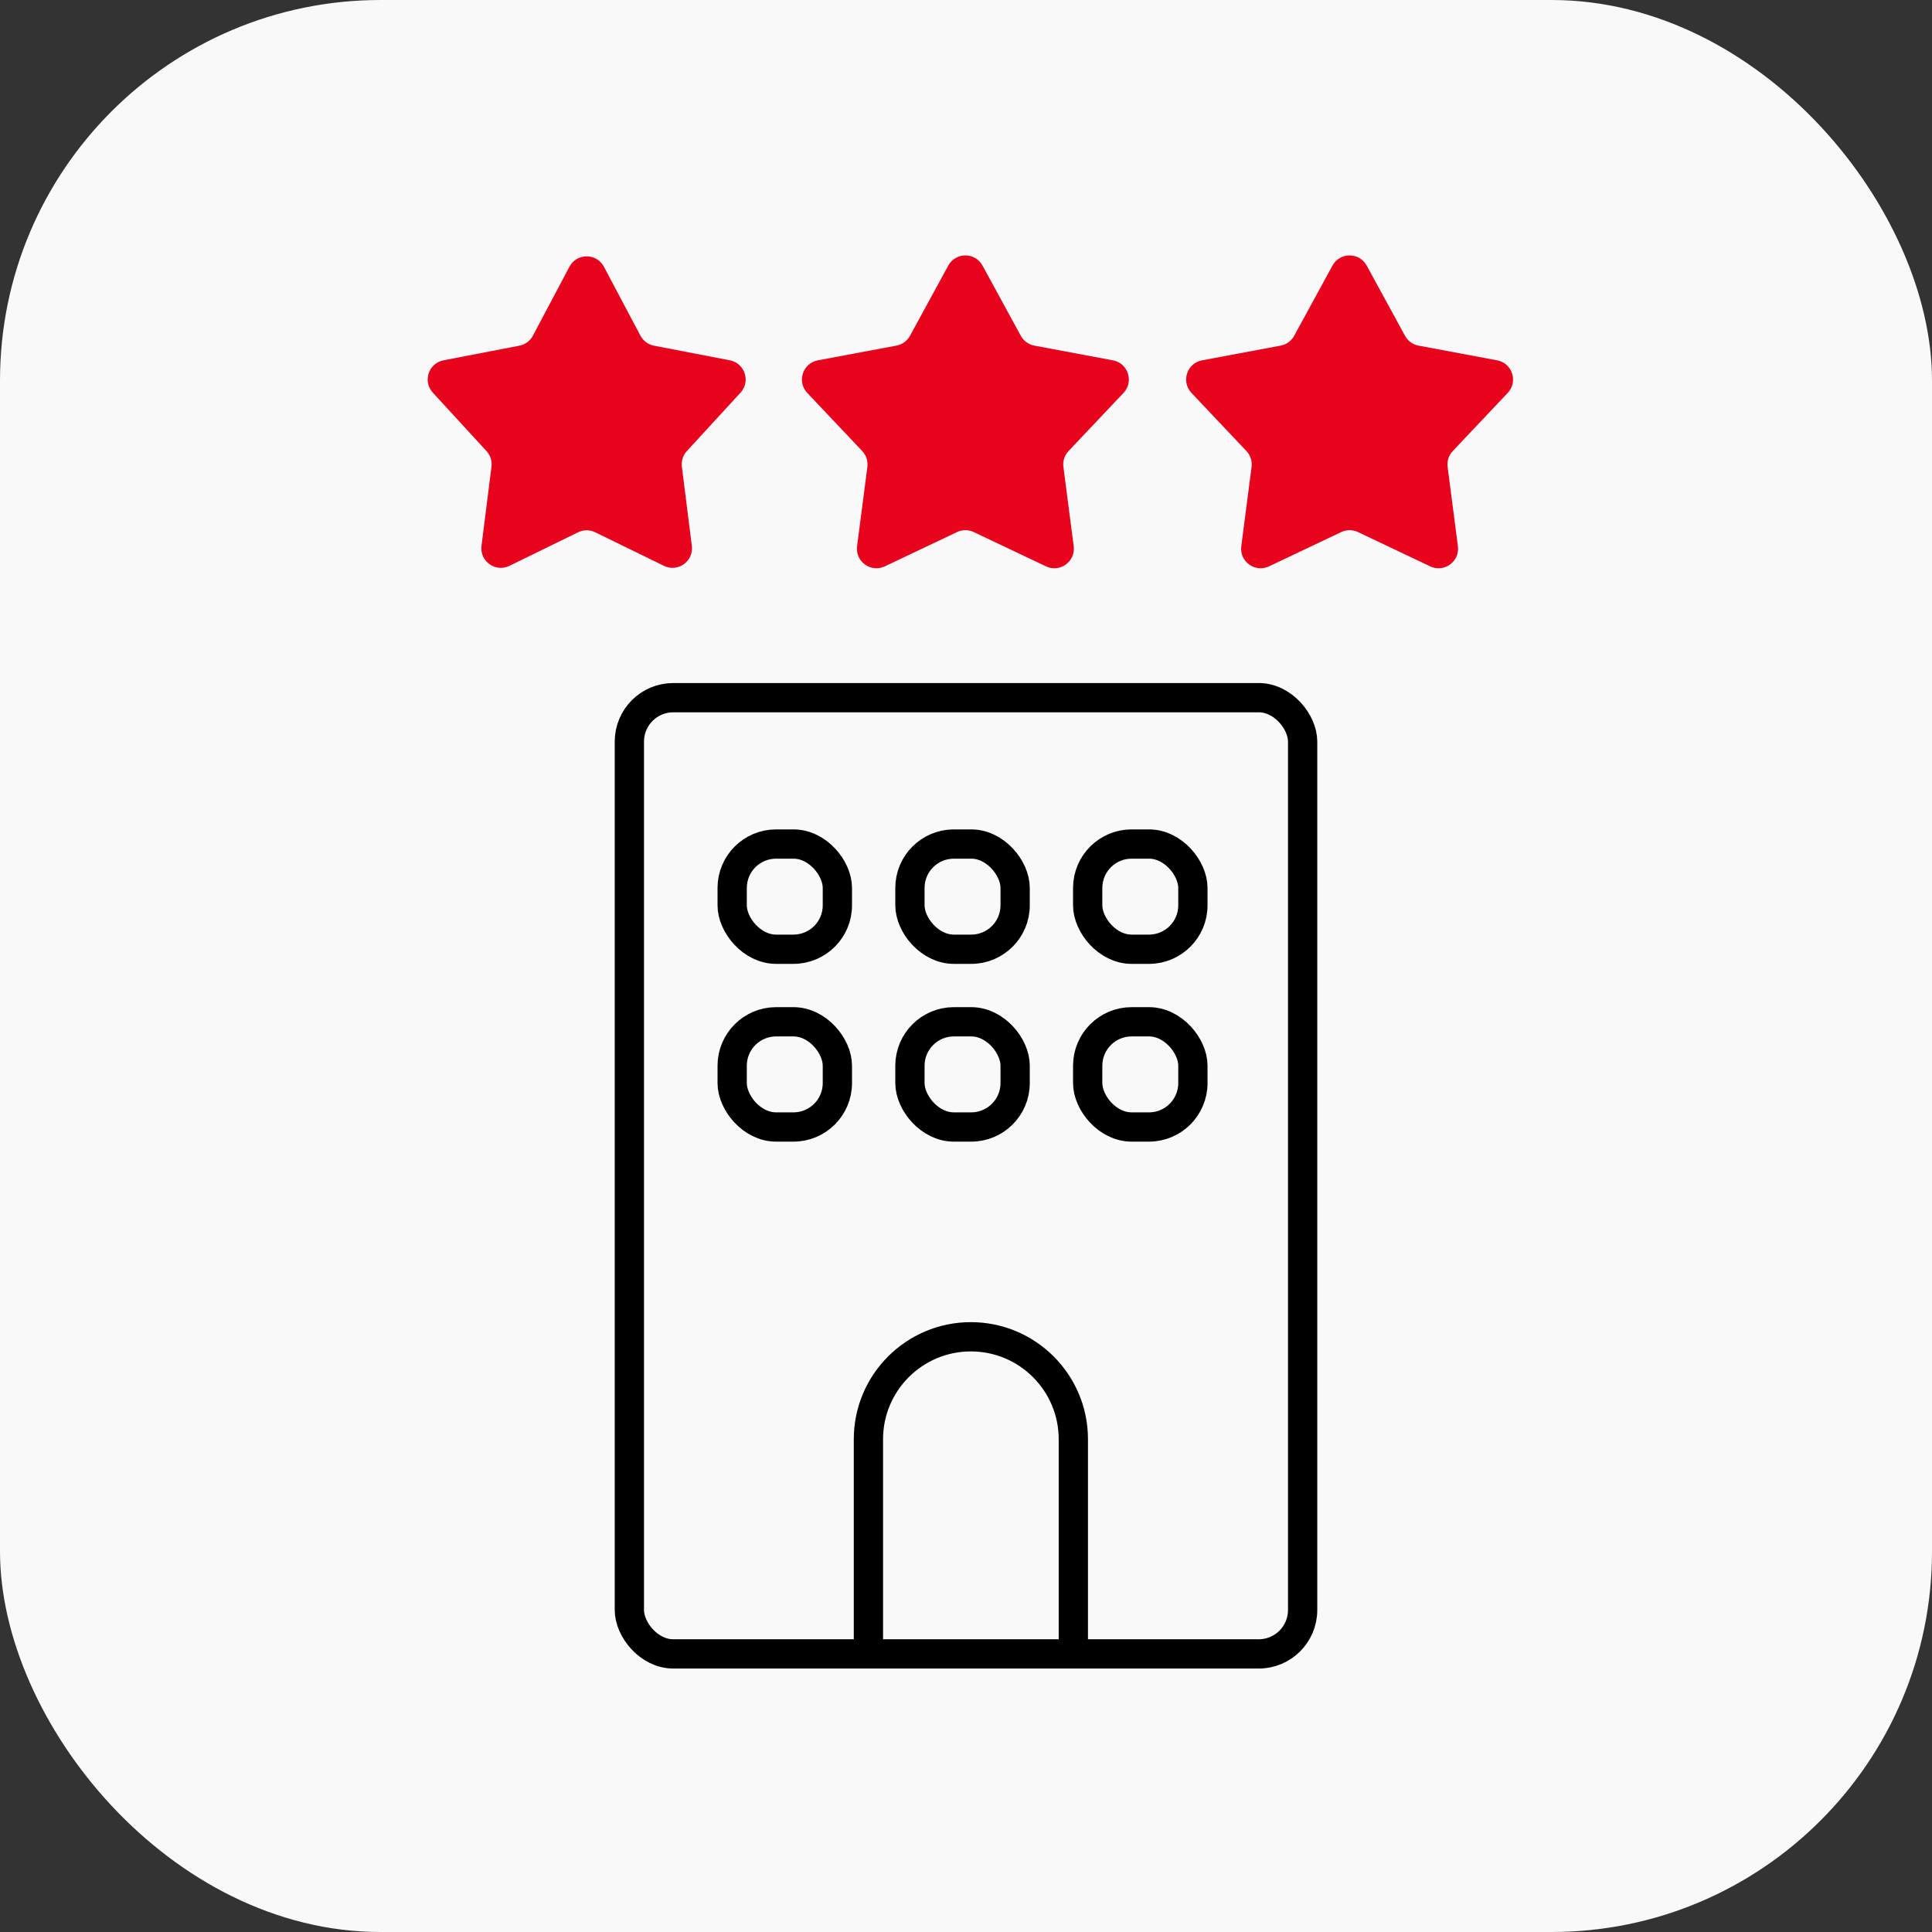
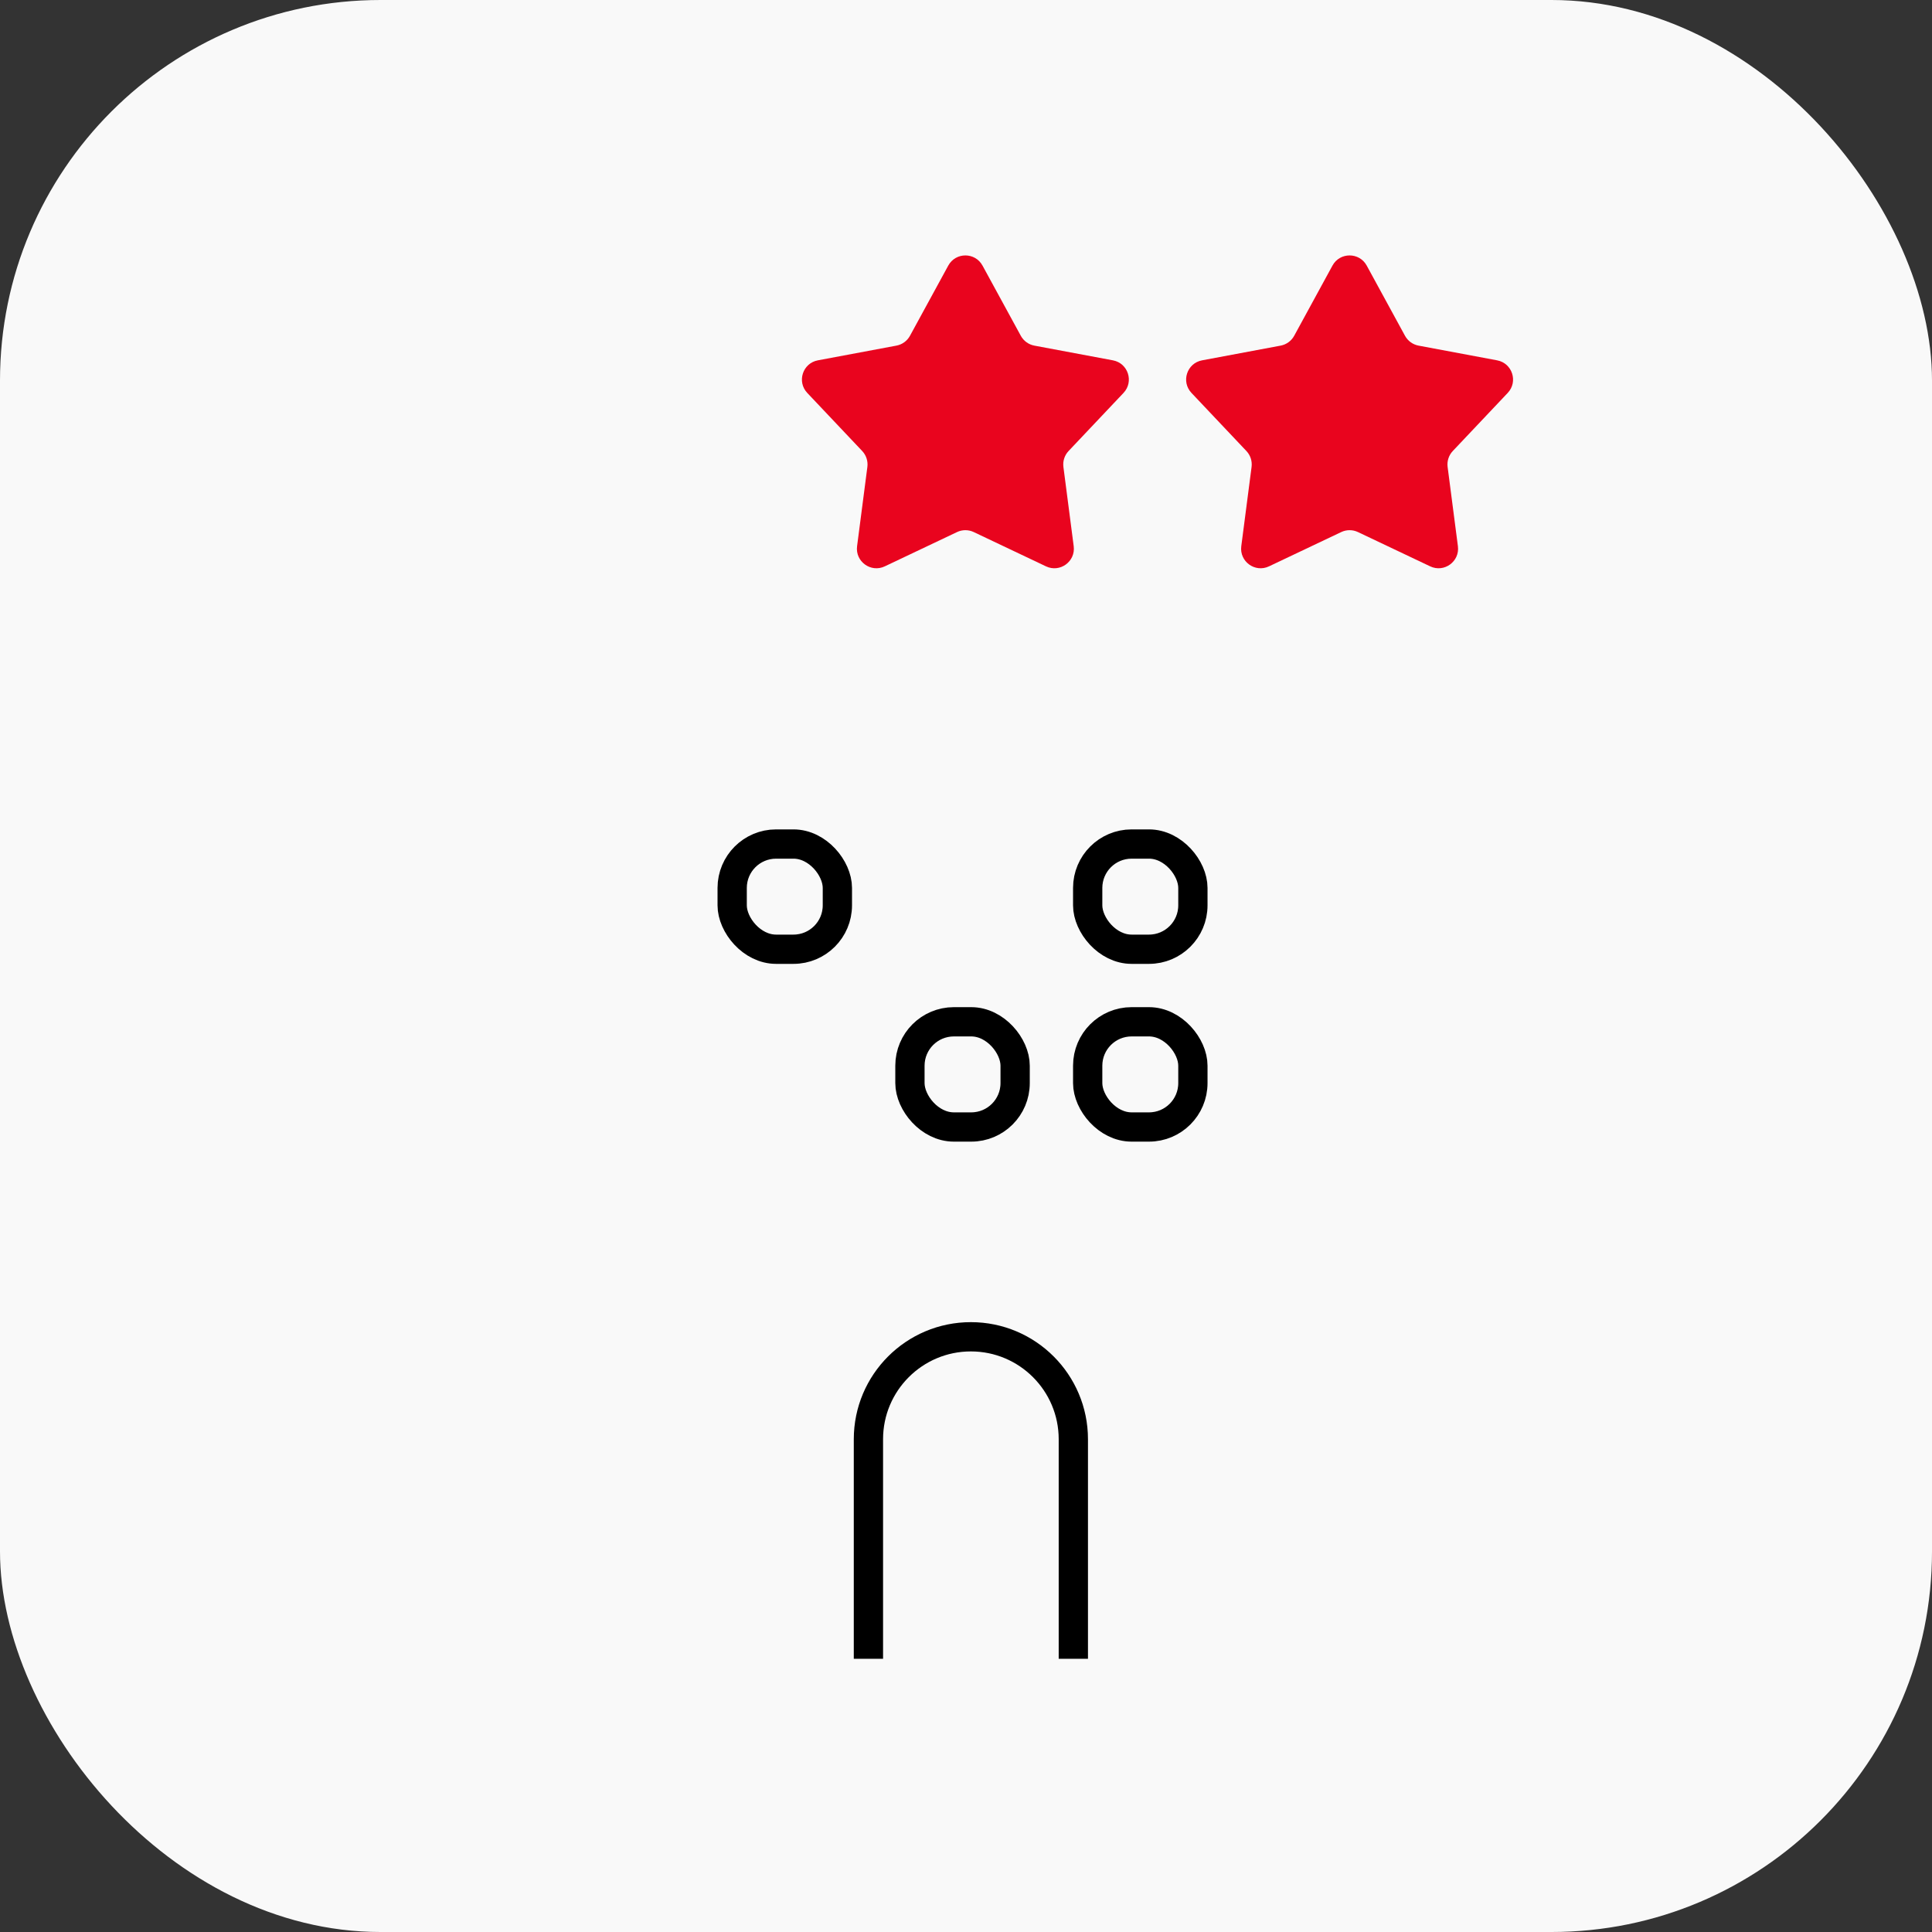
<svg xmlns="http://www.w3.org/2000/svg" width="198" height="198" viewBox="0 0 198 198" fill="none">
  <rect x="0" y="0" width="198" height="198" fill="#333333" stroke="none" />
  <rect width="198" height="198" rx="39" fill="#F9F9F9" />
-   <rect x="64.5" y="71.5" width="69" height="98" rx="4.5" stroke="black" stroke-width="3" />
-   <path d="M58.358 27.336C59.109 25.918 61.141 25.918 61.892 27.336L65.635 34.4C65.918 34.935 66.429 35.313 67.023 35.427L74.796 36.926C76.333 37.222 76.95 39.089 75.891 40.242L70.392 46.229C69.995 46.662 69.808 47.248 69.881 47.832L70.903 55.943C71.102 57.521 69.47 58.688 68.041 57.99L61.003 54.551C60.449 54.28 59.801 54.28 59.247 54.551L52.209 57.99C50.78 58.688 49.148 57.521 49.346 55.943L50.369 47.832C50.442 47.248 50.255 46.662 49.858 46.229L44.359 40.242C43.3 39.089 43.917 37.222 45.454 36.926L53.227 35.427C53.821 35.313 54.332 34.935 54.615 34.4L58.358 27.336Z" fill="#E9041E" />
  <path d="M136.557 27.22C137.315 25.83 139.31 25.83 140.068 27.22L143.991 34.412C144.279 34.94 144.788 35.31 145.379 35.421L153.432 36.929C154.988 37.22 155.605 39.118 154.517 40.269L148.888 46.222C148.476 46.659 148.281 47.258 148.358 47.853L149.413 55.978C149.616 57.548 148.002 58.721 146.572 58.042L139.17 54.529C138.627 54.271 137.998 54.271 137.455 54.529L130.053 58.042C128.623 58.721 127.009 57.548 127.212 55.978L128.267 47.853C128.344 47.258 128.149 46.659 127.737 46.222L122.108 40.269C121.02 39.118 121.637 37.22 123.193 36.929L131.246 35.421C131.837 35.31 132.346 34.94 132.634 34.412L136.557 27.22Z" fill="#E9041E" />
  <path d="M97.182 27.22C97.94 25.83 99.935 25.83 100.693 27.22L104.616 34.412C104.904 34.94 105.413 35.31 106.004 35.421L114.057 36.929C115.613 37.22 116.23 39.118 115.142 40.269L109.513 46.222C109.101 46.659 108.906 47.258 108.983 47.853L110.038 55.978C110.241 57.548 108.627 58.721 107.197 58.042L99.795 54.529C99.252 54.271 98.623 54.271 98.08 54.529L90.678 58.042C89.248 58.721 87.634 57.548 87.837 55.978L88.892 47.853C88.969 47.258 88.774 46.659 88.362 46.222L82.733 40.269C81.645 39.118 82.262 37.22 83.818 36.929L91.871 35.421C92.462 35.31 92.971 34.94 93.259 34.412L97.182 27.22Z" fill="#E9041E" />
  <rect x="75.036" y="86.5" width="10.782" height="10.782" rx="4.5" stroke="black" stroke-width="3" />
-   <rect x="93.254" y="86.5" width="10.782" height="10.782" rx="4.5" stroke="black" stroke-width="3" />
  <rect x="111.471" y="86.5" width="10.782" height="10.782" rx="4.5" stroke="black" stroke-width="3" />
-   <rect x="75.036" y="104.718" width="10.782" height="10.782" rx="4.5" stroke="black" stroke-width="3" />
  <rect x="93.254" y="104.718" width="10.782" height="10.782" rx="4.5" stroke="black" stroke-width="3" />
  <rect x="111.471" y="104.718" width="10.782" height="10.782" rx="4.5" stroke="black" stroke-width="3" />
  <path d="M110 170V147.5C110 141.701 105.299 137 99.5 137V137C93.701 137 89 141.701 89 147.5V170" stroke="black" stroke-width="3" />
</svg>